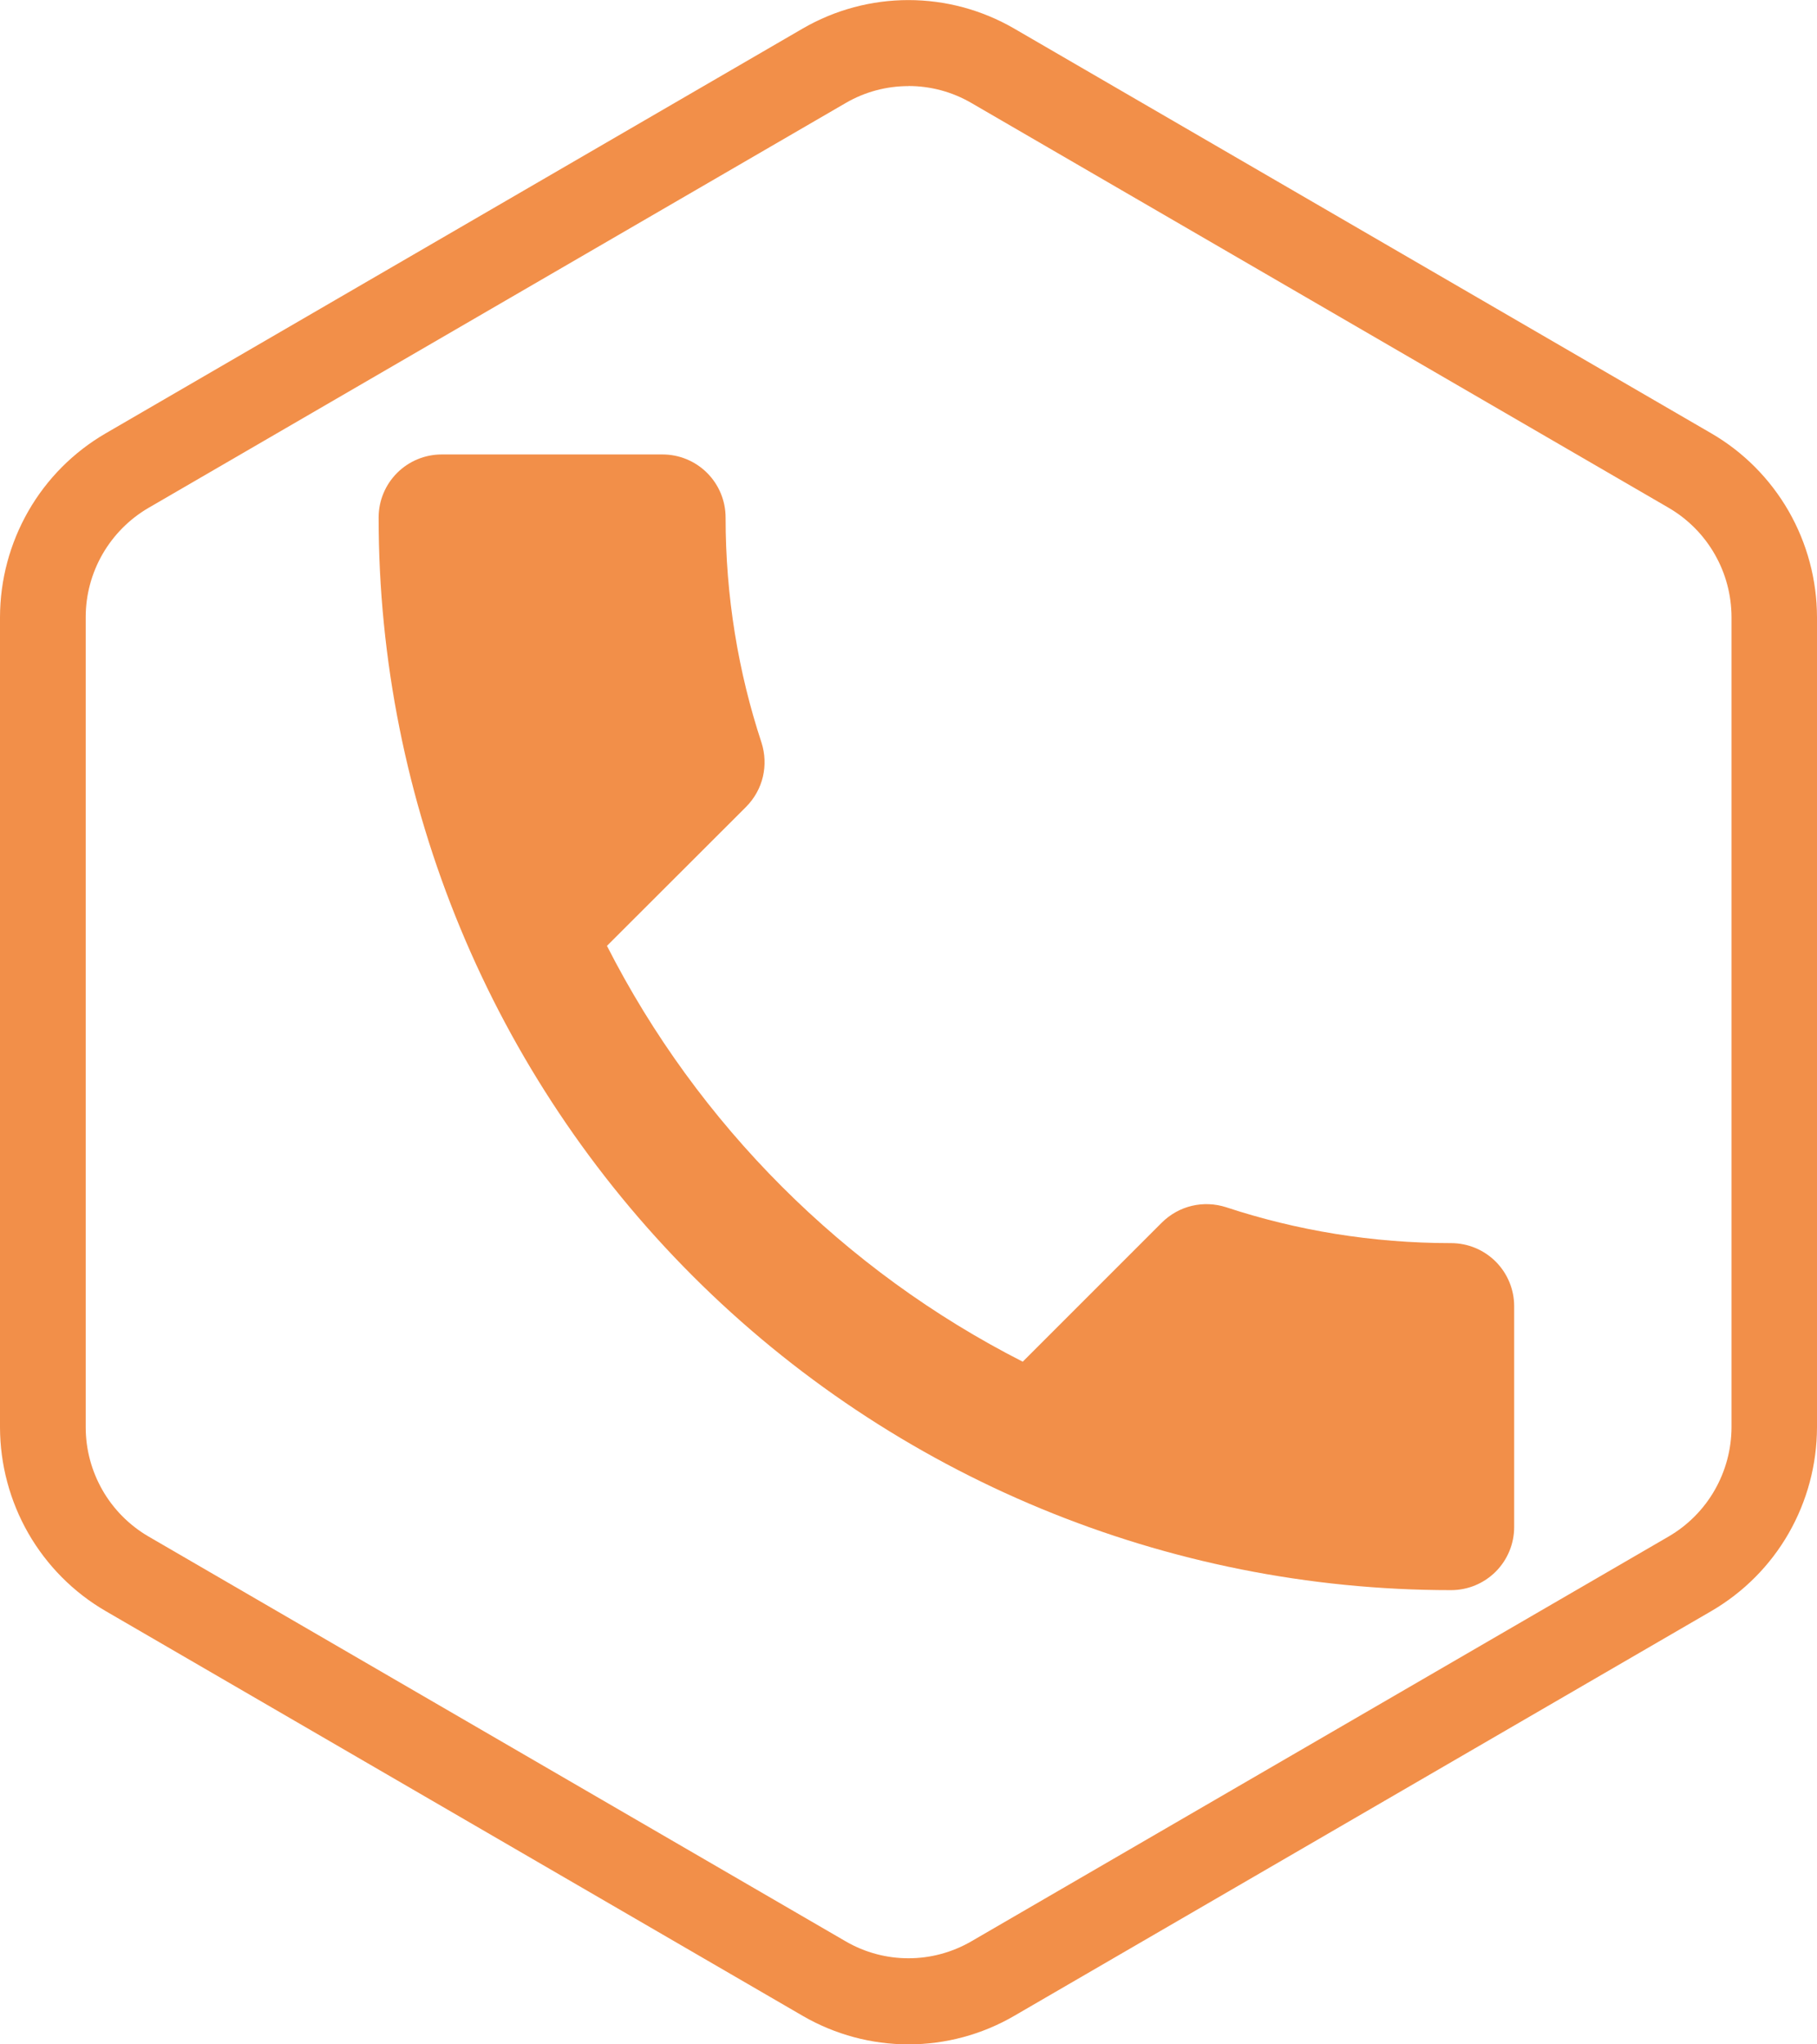
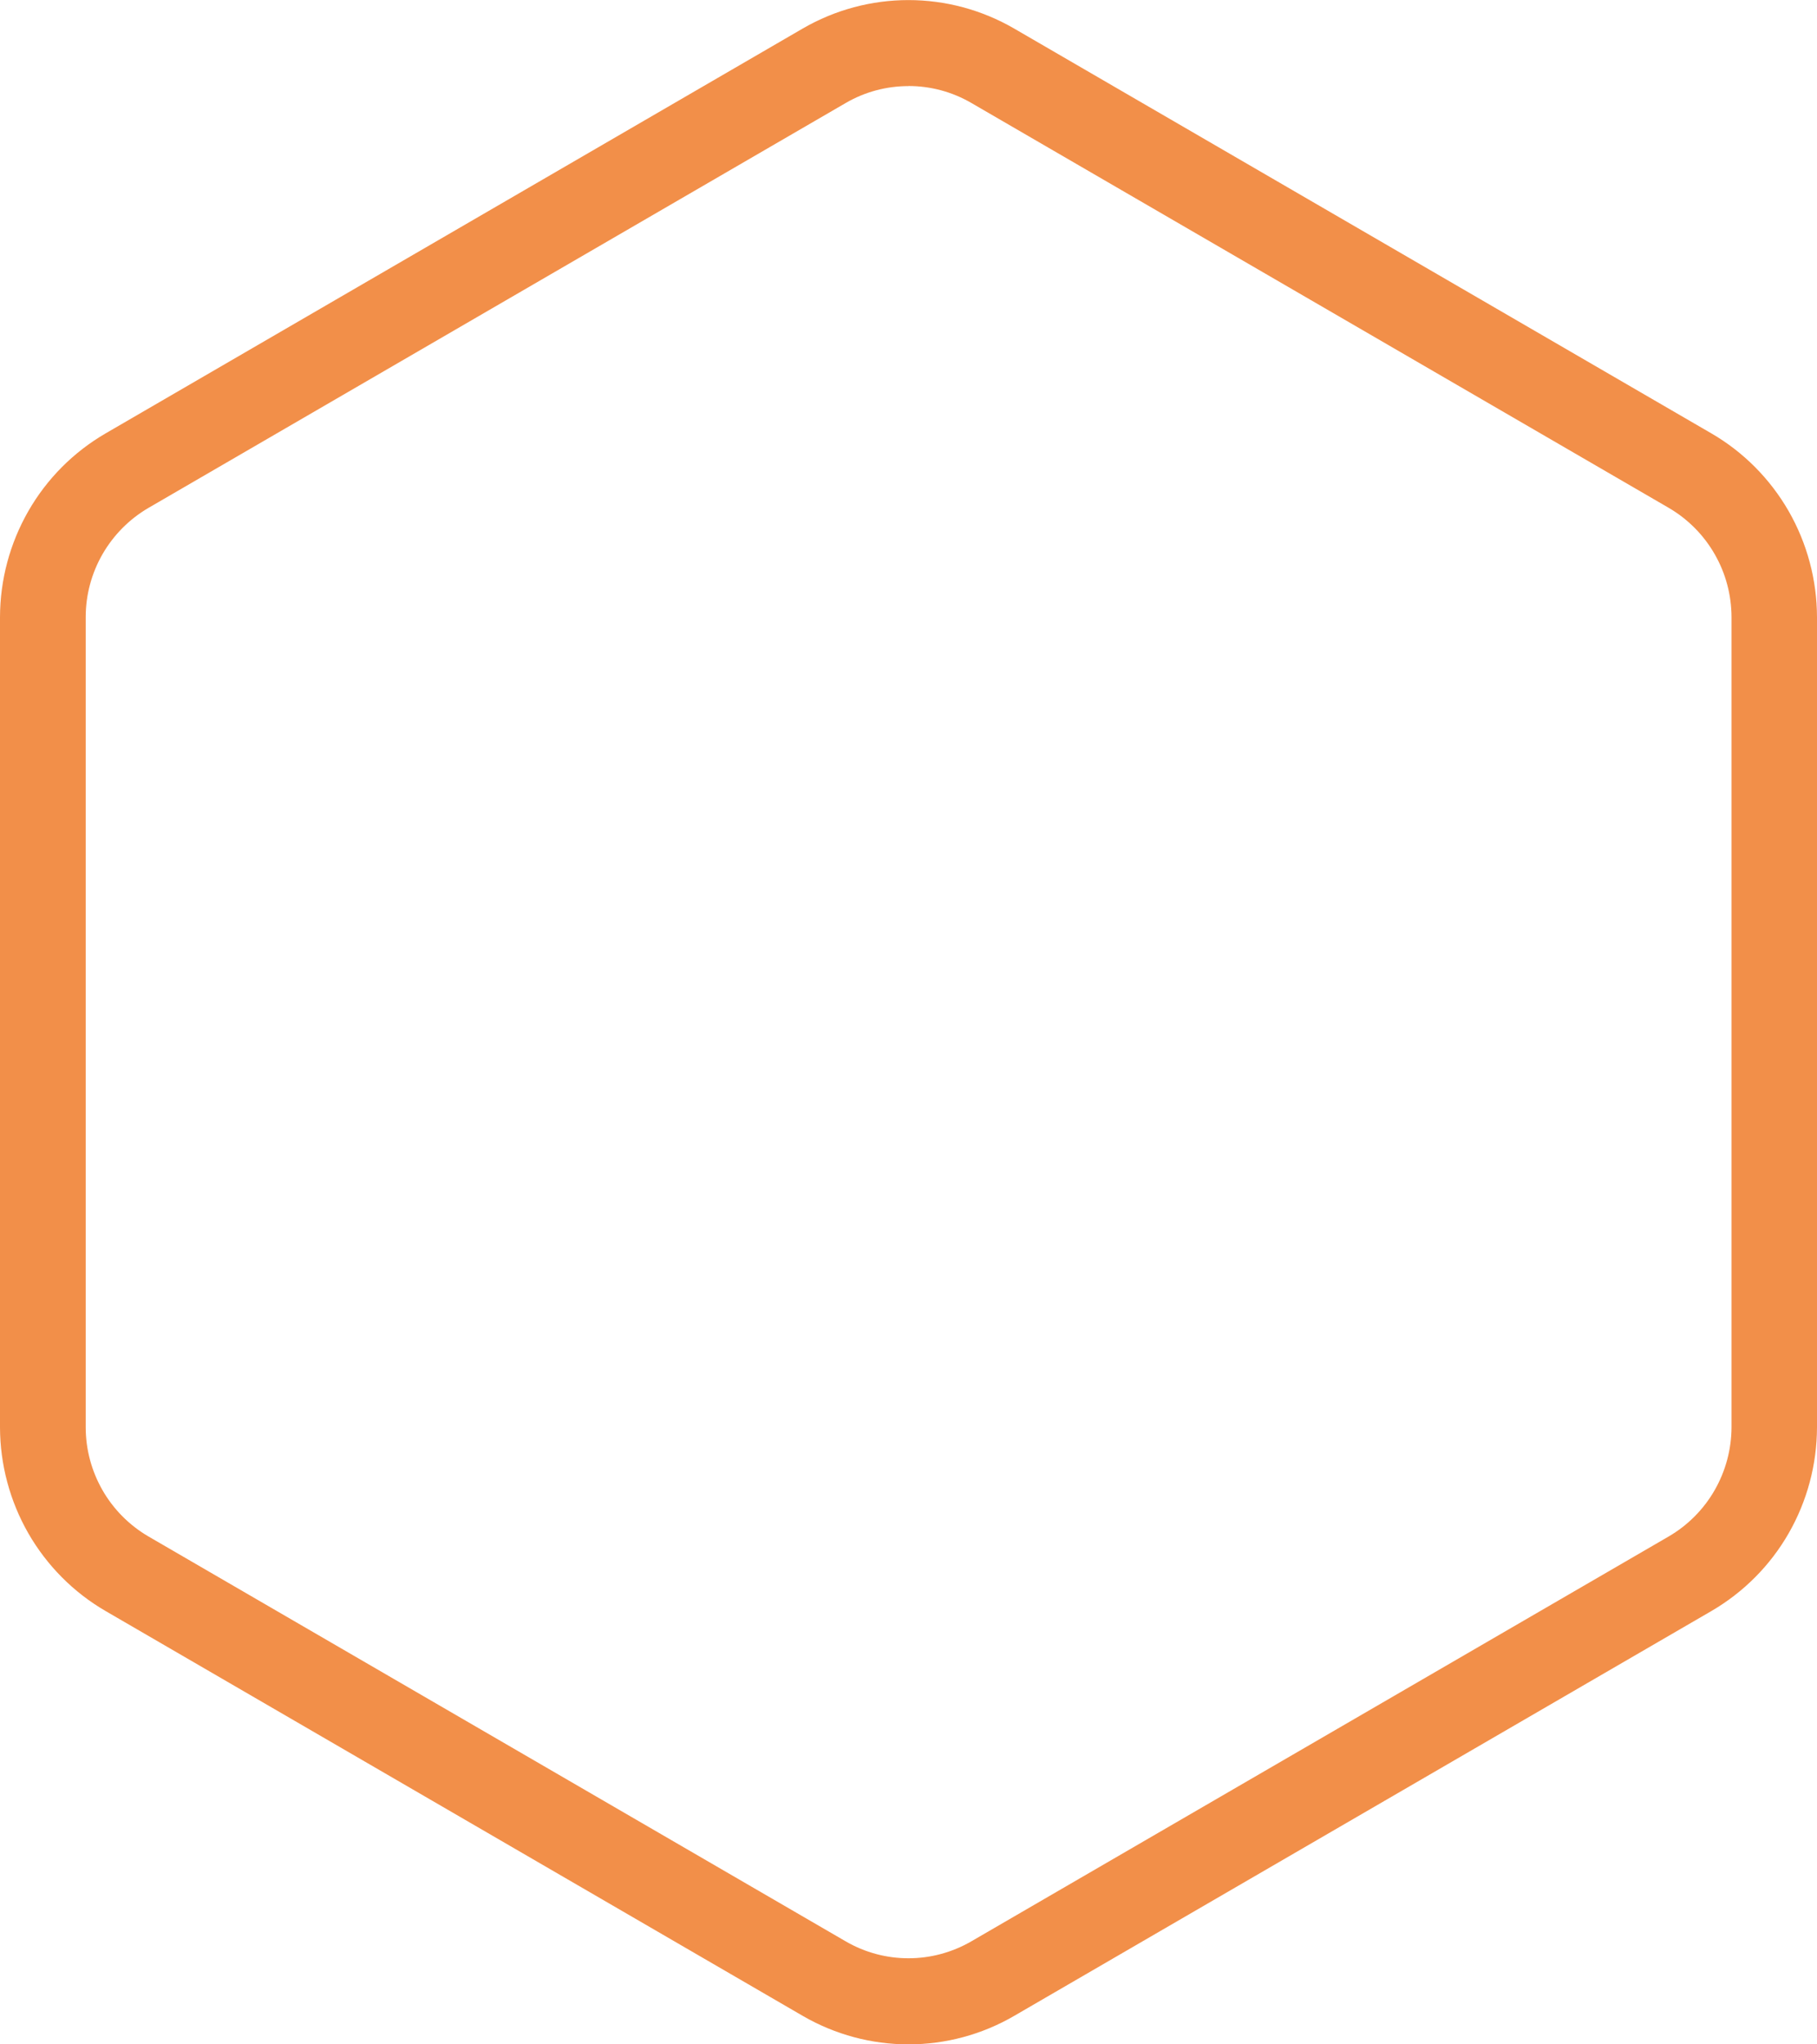
<svg xmlns="http://www.w3.org/2000/svg" fill="none" height="27" viewBox="0 0 24 27" width="24">
  <g fill="#f28f49">
    <path d="m12 27c-.489 0-.969-.129-1.393-.374l-9.214-5.35c-.423-.246-.774-.6-1.019-1.026-.244-.426-.373-.909-.374-1.4v-10.699c.001-.492.13-.974.374-1.4.244-.426.596-.78 1.019-1.026l9.213-5.35c.424-.245.904-.374 1.393-.374s.969.129 1.393.374l9.215 5.35c.423.246.774.6 1.019 1.026.244.426.373.909.374 1.4v10.699c-.001.492-.13.974-.374 1.4-.244.426-.596.779-1.019 1.026l-9.215 5.35c-.423.245-.903.374-1.392.374zm0-25.863c-.29-0-.576.076-.827.222l-9.214 5.35c-.251.147-.459.357-.605.61-.145.253-.222.539-.222.831v10.699c0.0.292.077.579.222.832.145.253.354.463.605.61l9.214 5.35c.252.146.537.222.827.222s.576-.077.827-.222l9.216-5.35c.251-.147.46-.357.605-.61.145-.253.222-.539.223-.832v-10.699c-.001-.292-.077-.579-.223-.832-.145-.253-.354-.463-.605-.61l-9.216-5.35c-.252-.146-.537-.222-.827-.222z" />
-     <path d="m8.017 12.492c1.2 2.358 3.133 4.292 5.492 5.492l1.833-1.833c.233-.233.558-.3.85-.208.933.308 1.933.475 2.975.475.221 0 .433.088.589.244.156.156.244.368.244.589v2.917c0 .221-.088.433-.244.589s-.368.244-.589.244c-3.757 0-7.361-1.493-10.017-4.149-2.657-2.657-4.149-6.26-4.149-10.017 0-.221.088-.433.244-.589s.368-.244.589-.244h2.917c.221 0 .433.088.589.244s.244.368.244.589c0 1.042.167 2.042.475 2.975.092.292.025.617-.208.85z" />
  </g>
</svg>